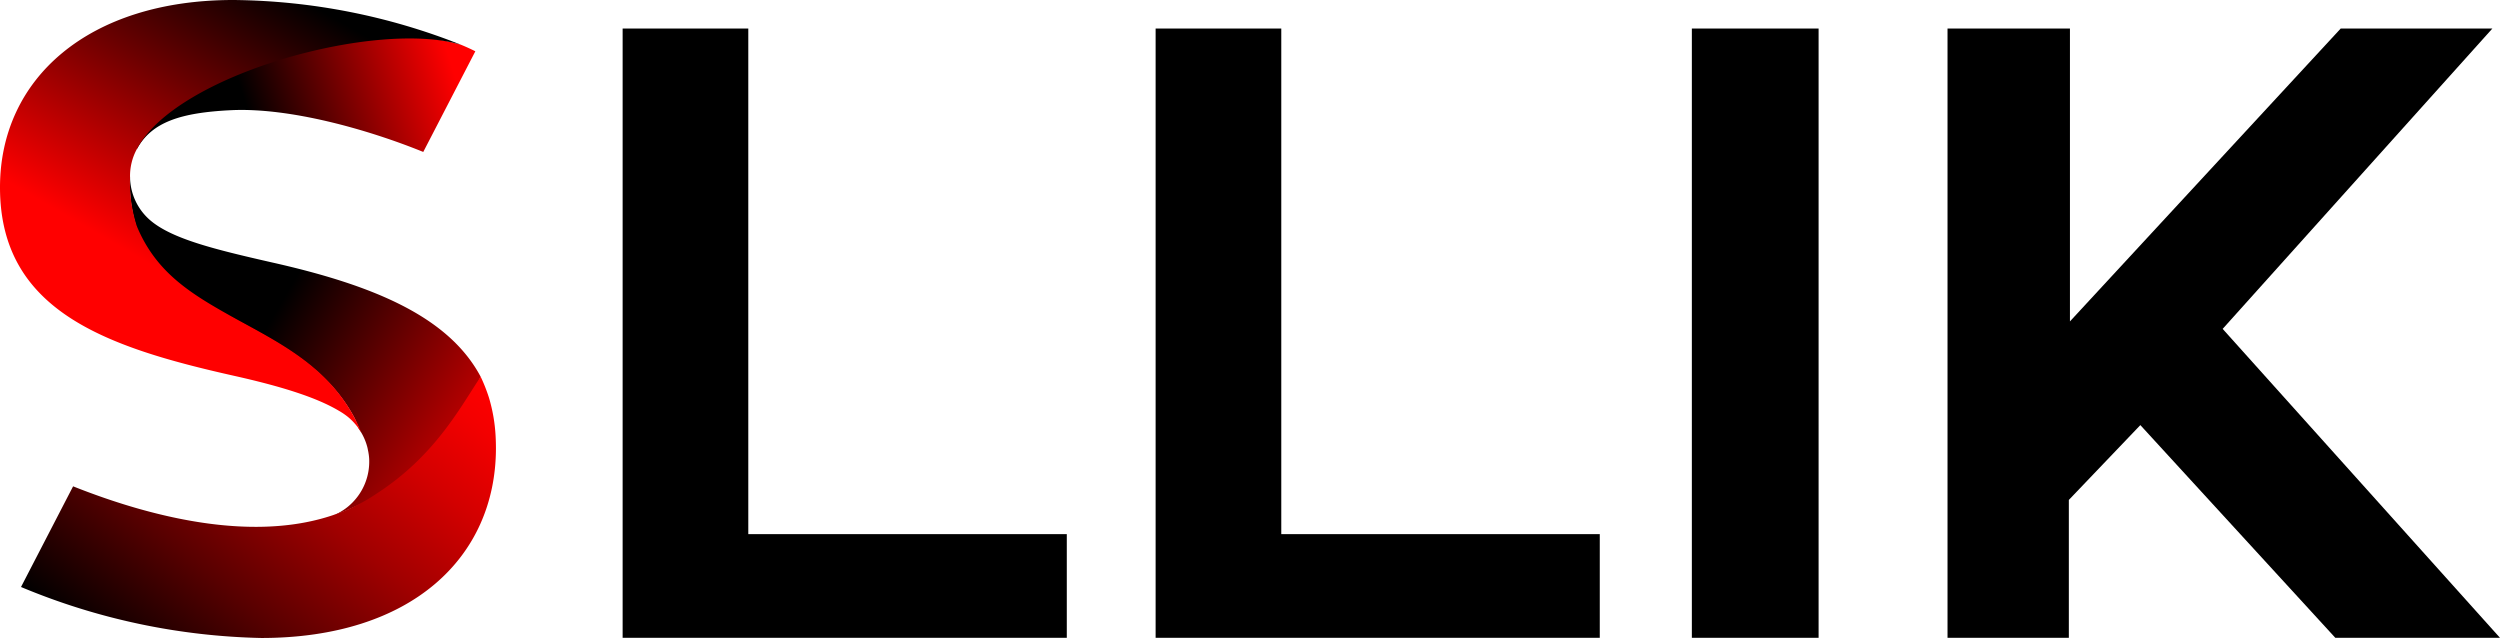
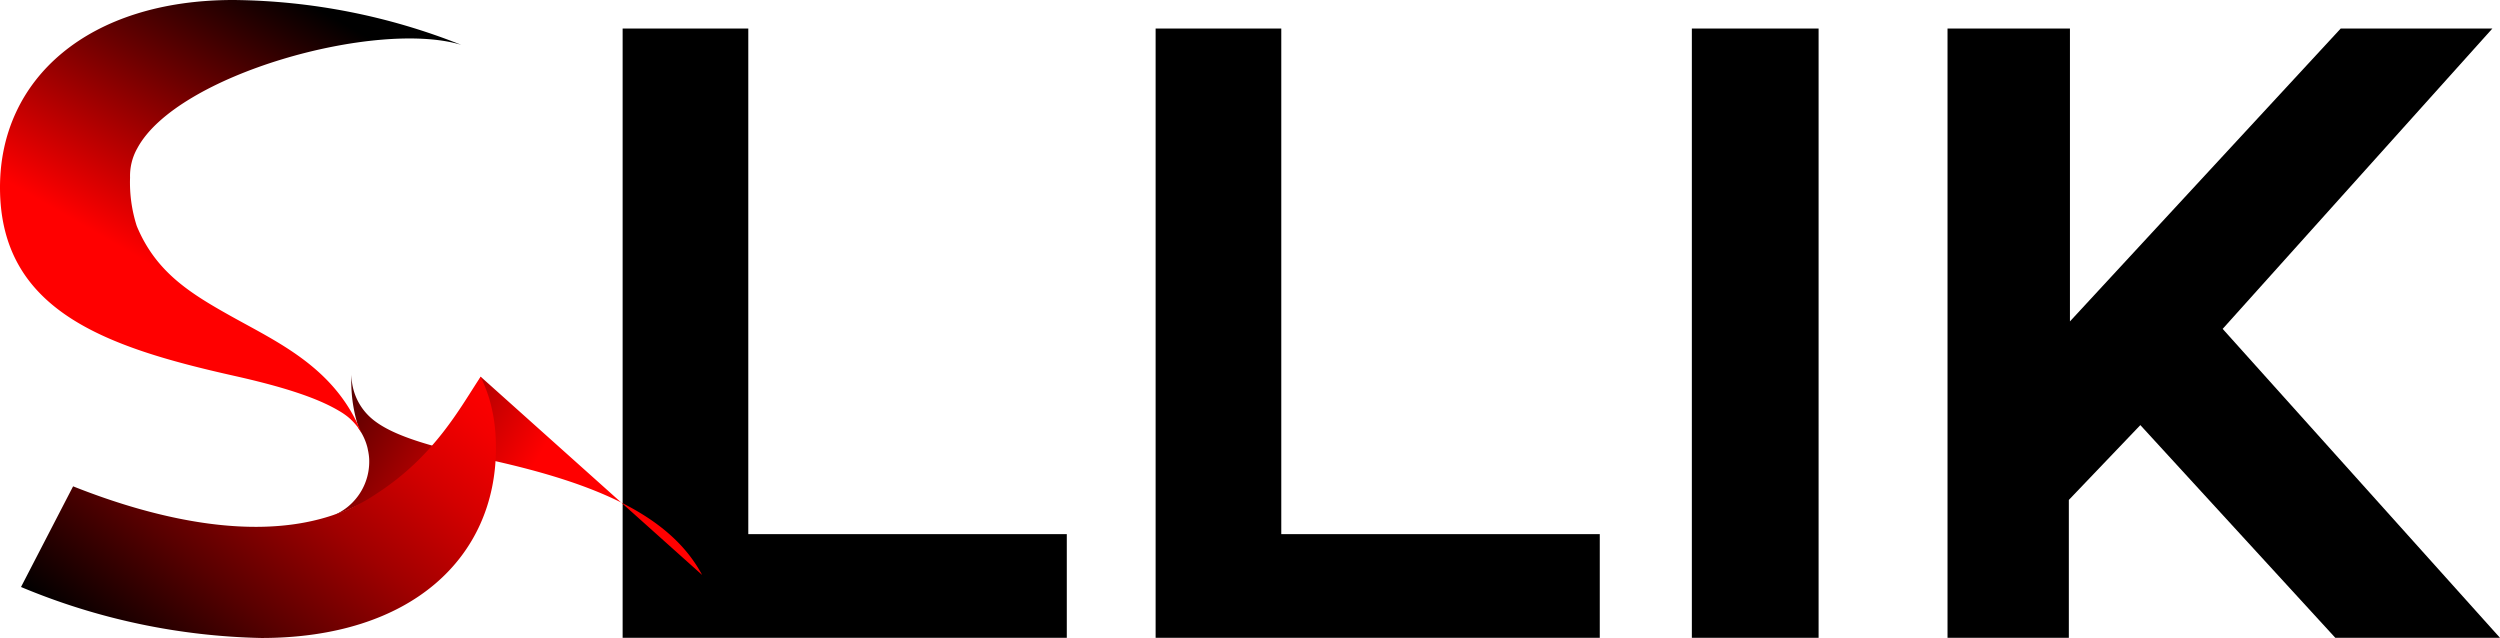
<svg xmlns="http://www.w3.org/2000/svg" viewBox="0 0 225.132 57.452">
  <defs>
    <linearGradient id="a" x1="47.494" x2="16.999" y1="1372.221" y2="1381.695" data-name="Unbenannter Verlauf 68" gradientTransform="translate(0 -1368)" gradientUnits="userSpaceOnUse">
      <stop offset=".219" stop-color="red" />
      <stop offset=".807" />
    </linearGradient>
    <linearGradient id="b" x1="3.238" x2="3.212" y1="447.192" y2="447.223" data-name="Unbenannter Verlauf 2" gradientTransform="translate(0 -394)" gradientUnits="userSpaceOnUse">
      <stop offset="0" stop-color="#ffc456" />
      <stop offset=".187" stop-color="#fc826e" />
      <stop offset=".411" stop-color="#f83988" />
      <stop offset=".515" stop-color="#f71c92" />
      <stop offset="1" stop-color="#6600b2" />
    </linearGradient>
    <linearGradient id="c" x1="20.319" x2="46.504" y1="423.542" y2="438.66" data-name="Unbenannter Verlauf 51" gradientTransform="translate(0 -394)" gradientUnits="userSpaceOnUse">
      <stop offset=".105" />
      <stop offset="1" stop-color="red" />
    </linearGradient>
    <linearGradient id="d" x1="16.409" x2="30.17" y1="419.478" y2="395.643" data-name="Unbenannter Verlauf 94" gradientTransform="translate(0 -394)" gradientUnits="userSpaceOnUse">
      <stop offset="0" stop-color="red" />
      <stop offset=".572" stop-color="#6b0000" />
      <stop offset=".946" stop-color="#0e0000" />
      <stop offset="1" />
    </linearGradient>
    <linearGradient id="e" x1="38.422" x2="11.994" y1="423.842" y2="455.337" data-name="Unbenannter Verlauf 98" gradientTransform="translate(0 -394)" gradientUnits="userSpaceOnUse">
      <stop offset="0" stop-color="red" />
      <stop offset=".088" stop-color="#f30000" />
      <stop offset=".246" stop-color="#d30000" />
      <stop offset=".457" stop-color="#a00000" />
      <stop offset=".713" stop-color="#580000" />
      <stop offset="1" />
    </linearGradient>
  </defs>
  <g data-name="Ebene 2">
    <g data-name="Logo and text">
      <path d="M96.068 48.1v9.338H56.07V2.568h11.316V48.1Zm47.996 0v9.338h-39.997V2.568h11.316V48.1Zm19.706 9.338h-11.414V2.568h11.414Zm61.362 0h-14.828l-17.56-19.157-6.439 6.739v12.418H175.38V2.568h11.024v26.376L210.79 2.567h13.658l-24.291 27.05Z" />
-       <path d="m42.806 4.618-4.69 9.065c-4.985-2.025-12.028-4.014-17.3-3.76-4.546.218-7.138 1.068-8.478 3.478C10.965 8.38 30.2.664 41.536 4.039a18.72 18.72 0 0 1 1.27.579Z" style="fill:url(#a)" />
      <path d="m3.32 53.239-.194-.057.194.057Z" style="fill:url(#b)" />
-       <path d="M43.285 33.922A22.865 22.865 0 0 1 34.2 44.544a37.43 37.43 0 0 1-3.81 1.74c-.127.048-.244.096-.342.125a5.541 5.541 0 0 0 .678-.353 5.237 5.237 0 0 0 2.524-4.47 4.198 4.198 0 0 0-.078-.86c.01-.01.01-.01 0-.019-.03-.126-.049-.251-.078-.377s-.069-.251-.108-.377a5.251 5.251 0 0 0-.322-.763 5.672 5.672 0 0 0-.381-.624.145.145 0 0 0 .01-.109.296.296 0 0 0-.04-.077c-.128-.27-.217-.534-.354-.785-4.652-8.669-16.552-8.746-19.588-17.068a13.217 13.217 0 0 1-.601-4.648 5.208 5.208 0 0 0 1.899 4.025c1.976 1.63 5.773 2.566 10.827 3.716 8.99 2.02 15.92 4.803 18.848 10.302Z" style="fill:url(#c)" />
+       <path d="M43.285 33.922A22.865 22.865 0 0 1 34.2 44.544a37.43 37.43 0 0 1-3.81 1.74c-.127.048-.244.096-.342.125a5.541 5.541 0 0 0 .678-.353 5.237 5.237 0 0 0 2.524-4.47 4.198 4.198 0 0 0-.078-.86c.01-.01.01-.01 0-.019-.03-.126-.049-.251-.078-.377s-.069-.251-.108-.377a5.251 5.251 0 0 0-.322-.763 5.672 5.672 0 0 0-.381-.624.145.145 0 0 0 .01-.109.296.296 0 0 0-.04-.077a13.217 13.217 0 0 1-.601-4.648 5.208 5.208 0 0 0 1.899 4.025c1.976 1.63 5.773 2.566 10.827 3.716 8.99 2.02 15.92 4.803 18.848 10.302Z" style="fill:url(#c)" />
      <path d="M12.338 13.4a5.072 5.072 0 0 0-.626 2.597 12.846 12.846 0 0 0 .602 4.352c1.707 4.123 4.742 6.025 8.454 8.102 4.166 2.33 9.018 4.51 11.483 9.835.108.222.282.665.282.665s-.181-.297-.29-.44a5.836 5.836 0 0 0-.316-.393 5.332 5.332 0 0 0-.626-.598 6.408 6.408 0 0 0-.786-.53c-1.977-1.173-5.017-2.156-9.405-3.14C9.48 31.246 0 27.967 0 16.877 0 7.04 8.014 0 21.012 0A56.886 56.886 0 0 1 41.54 4.04c-7.623-2.314-25.682 2.658-29.2 9.36Z" style="fill:url(#d)" />
      <path d="M44.661 40.405c-.033 9.805-7.623 17.047-21.123 17.047A59.17 59.17 0 0 1 1.892 52.86l4.691-9.065c6.795 2.704 19.027 6.309 27.328.66 5.24-3.387 7.517-7.736 9.374-10.533a15.073 15.073 0 0 1 .751 1.902 14.784 14.784 0 0 1 .595 3.45v.005c.02.36.029.734.03 1.126Z" style="fill:url(#e)" />
    </g>
  </g>
</svg>